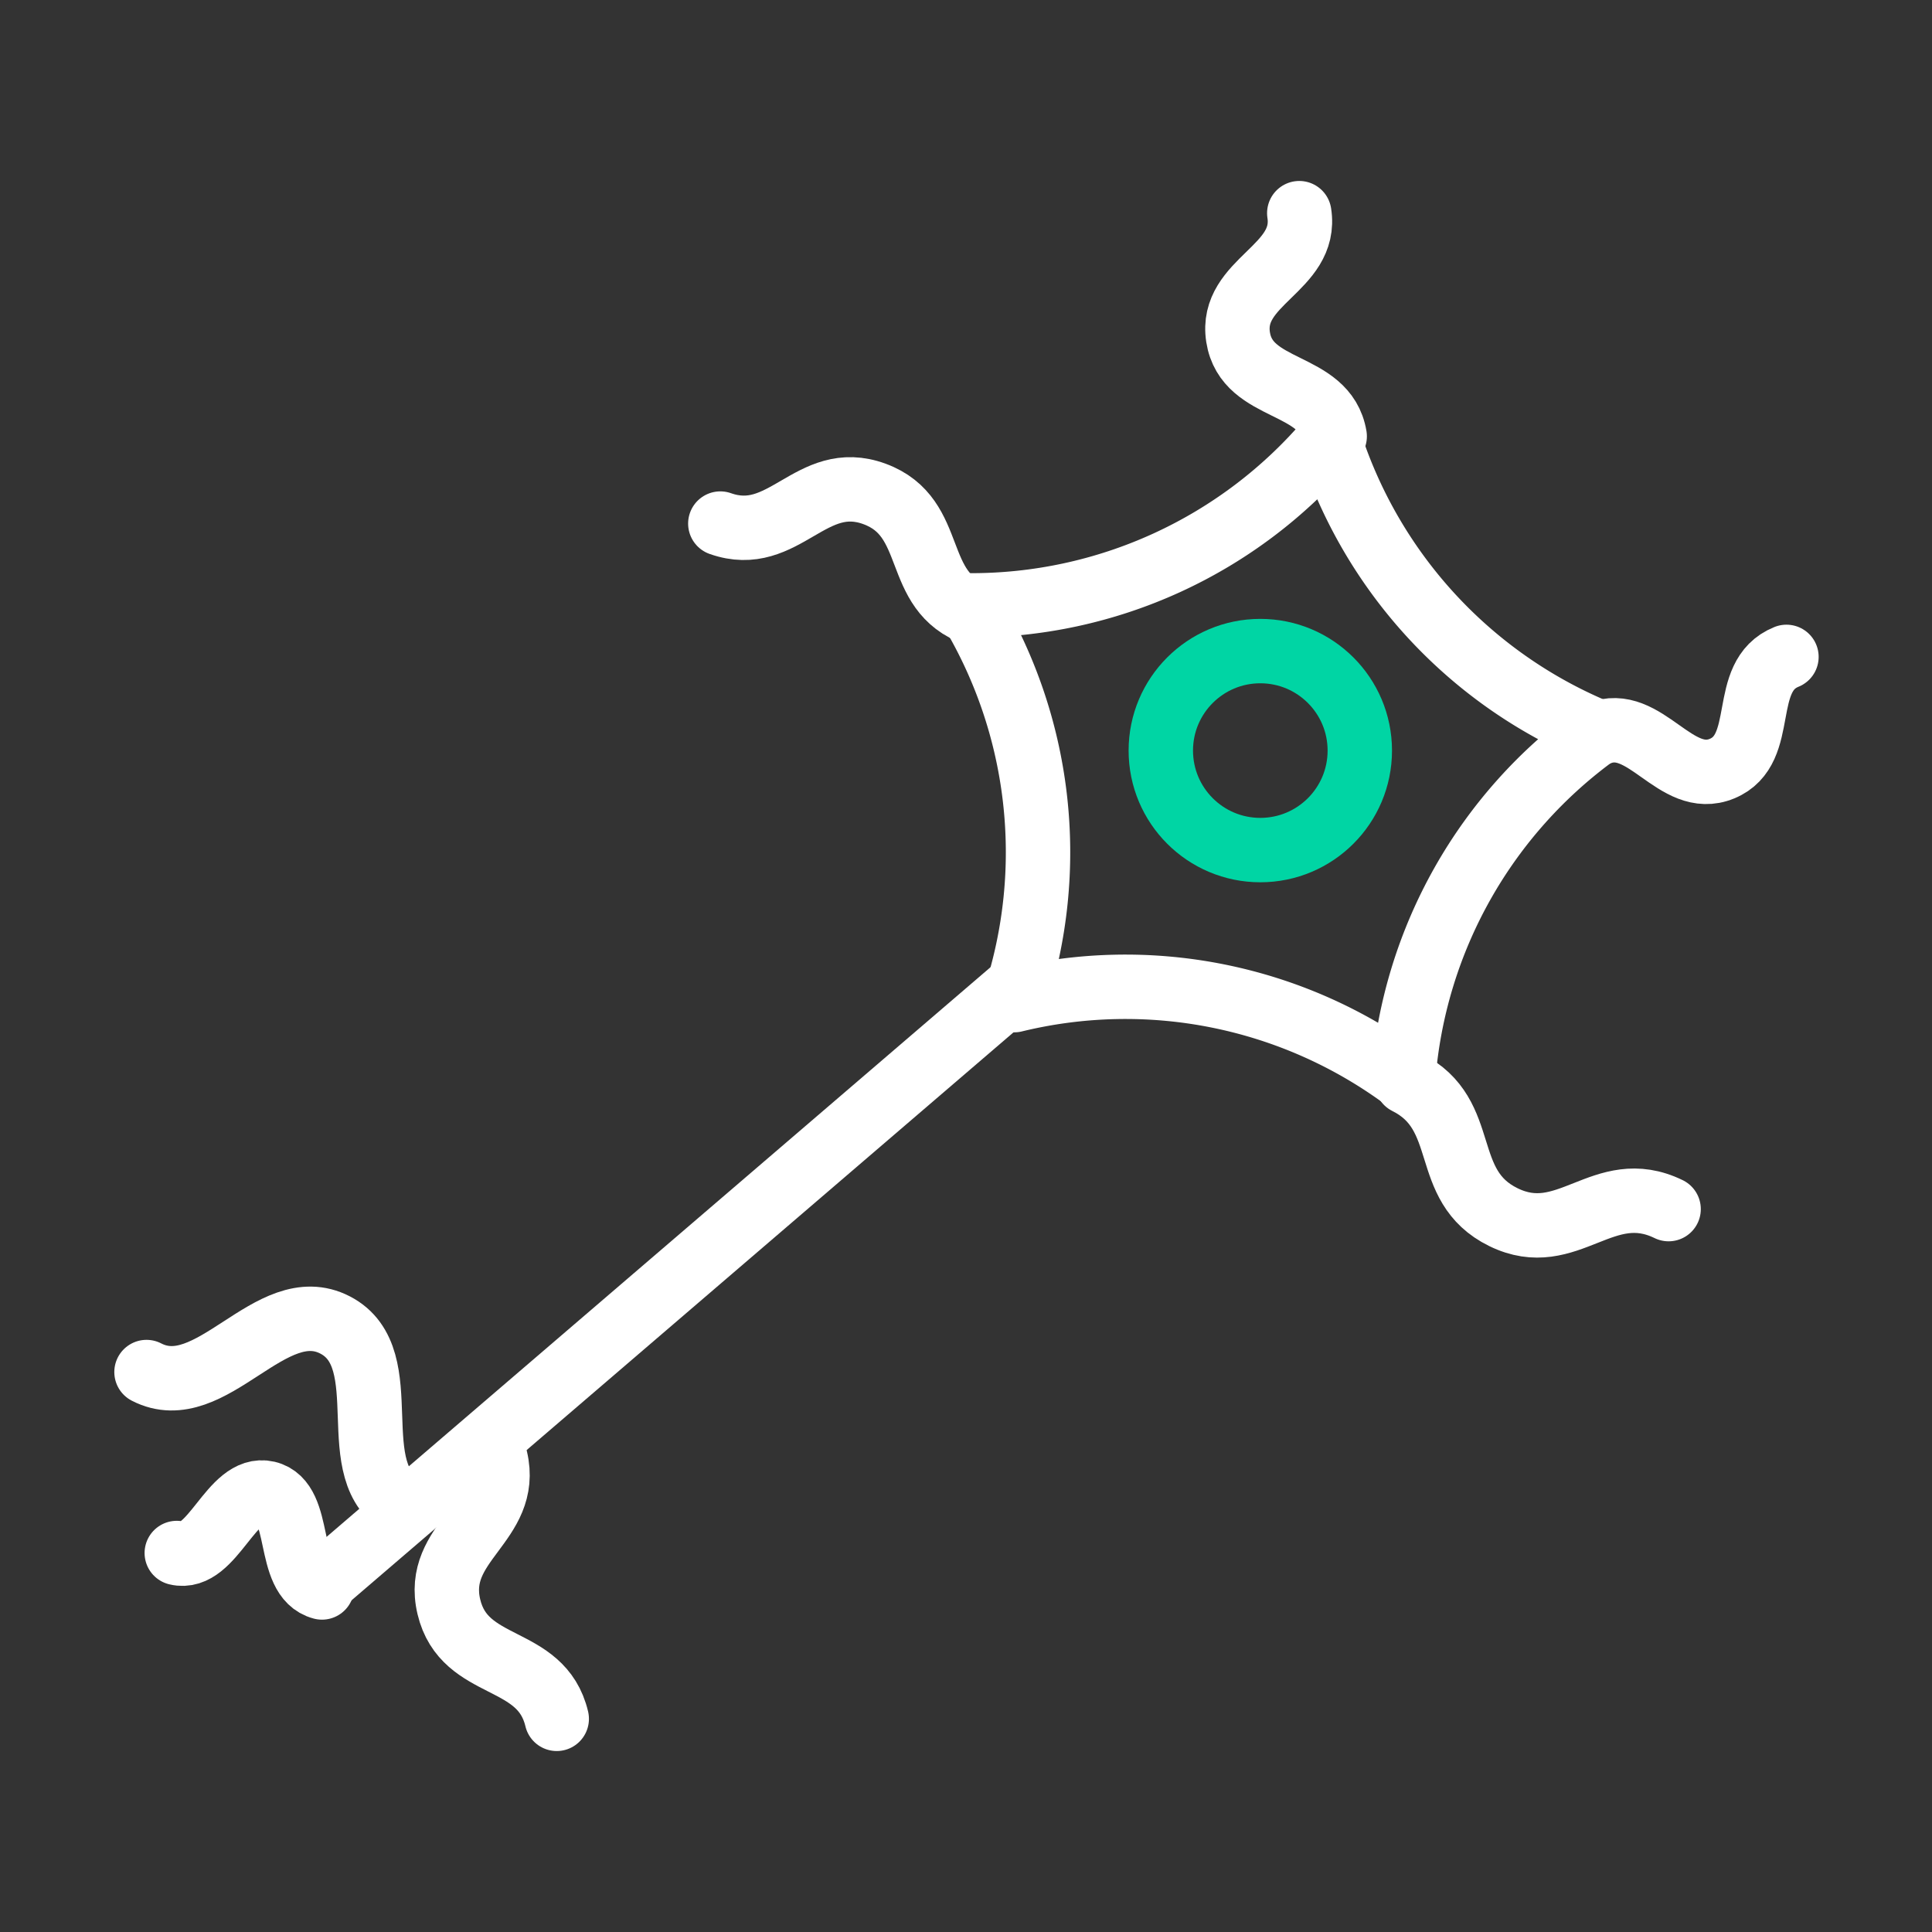
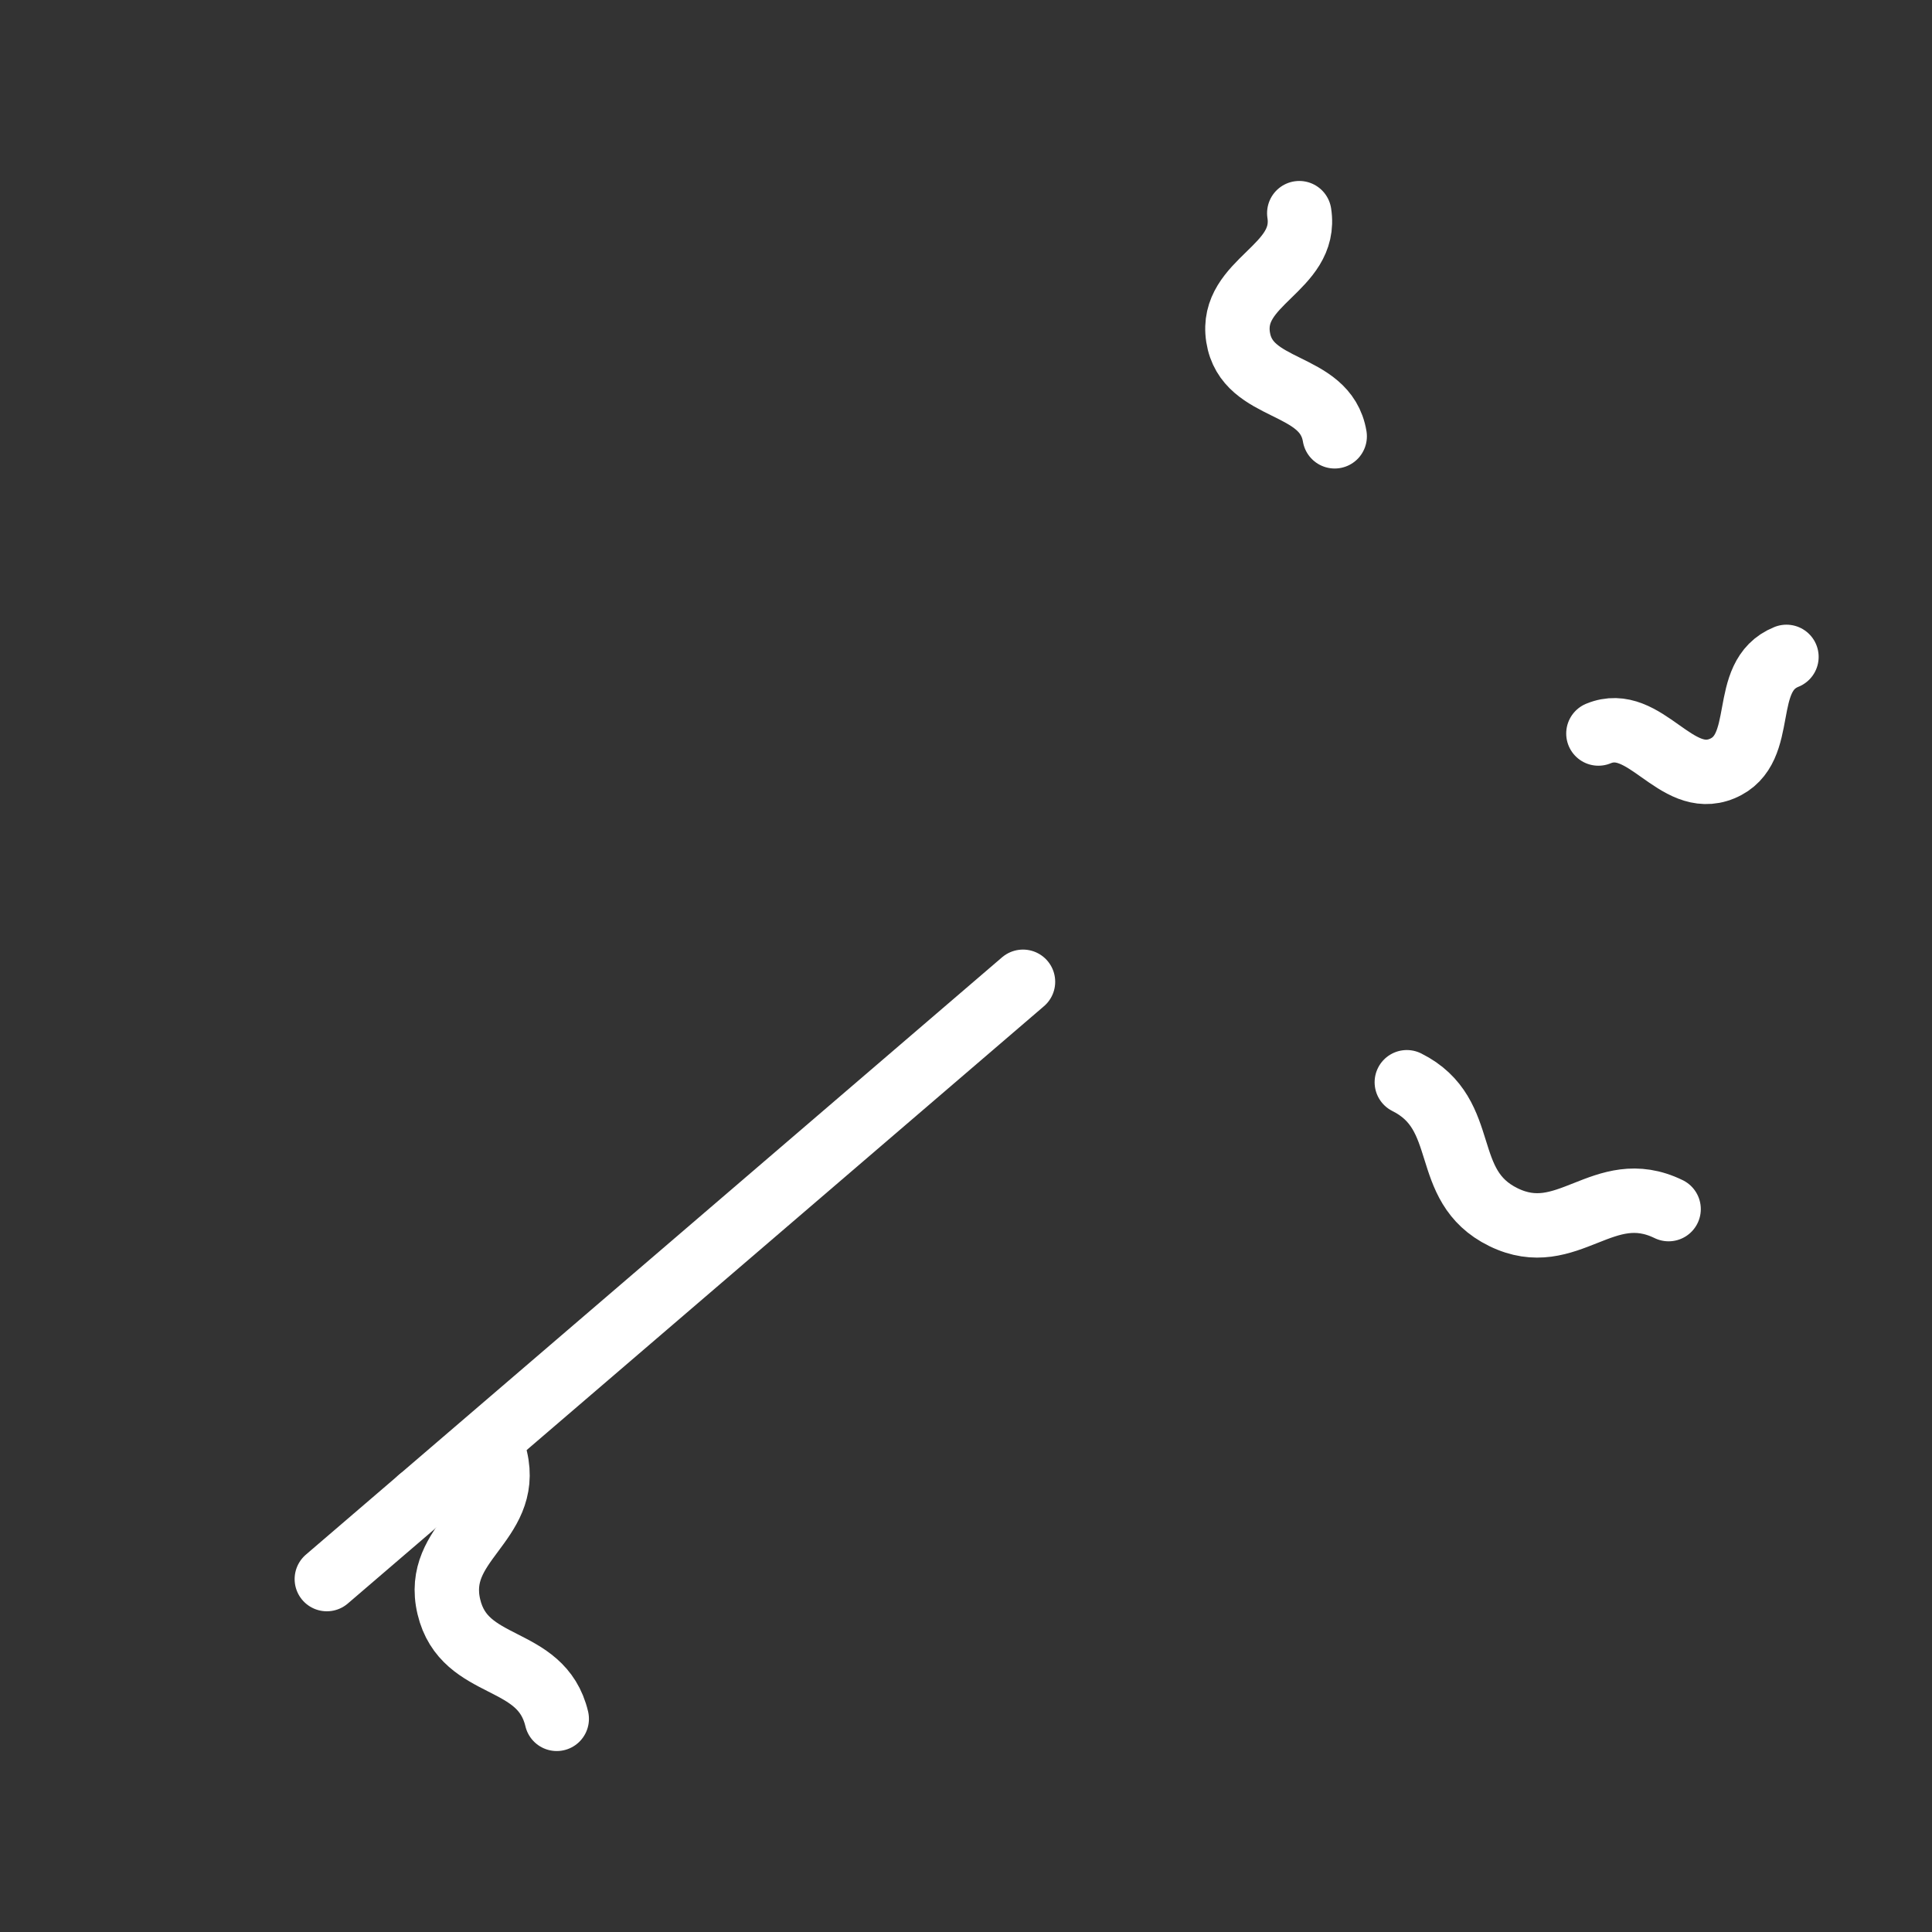
<svg xmlns="http://www.w3.org/2000/svg" viewBox="0 0 60 60">
  <rect x="0" y="0" width="60" height="60" fill="#333333" stroke="none" />
  <defs>
    <style>.cls-1,.cls-2{fill:none;stroke-linecap:round;stroke-linejoin:round;stroke-width:2px;}.cls-1{stroke:#00d5a4;}.cls-2{stroke:#fff;}</style>
  </defs>
  <g id="Layer_4" data-name="Layer 4">
-     <circle class="cls-1" cx="39.14" cy="23.31" r="3.09" />
    <path class="cls-2" d="M40.35,6.62c.27,1.73-2.17,2.11-1.9,3.85s2.71,1.35,3,3.08" />
    <path class="cls-2" d="M49.64,22.78c1.45-.6,2.39,1.69,3.84,1.09s.51-2.87,2-3.47" />
    <line class="cls-2" x1="31.77" y1="30.49" x2="10.15" y2="49.04" />
    <path class="cls-2" d="M15.39,45.3c.47,2-1.93,2.58-1.45,4.6s2.87,1.46,3.35,3.48" />
-     <path class="cls-2" d="M12.57,46.78c-2-1-.16-4.59-2.16-5.63s-3.85,2.5-5.86,1.46" />
    <line class="cls-2" x1="13.04" y1="46.56" x2="13.04" y2="46.56" />
-     <path class="cls-2" d="M10,49.3C8.85,49,9.42,46.63,8.3,46.37S6.61,48.5,5.49,48.23" />
-     <path class="cls-2" d="M30.3,19.07c-2-.7-1.16-3-3.14-3.73s-2.81,1.62-4.79.92" />
    <path class="cls-2" d="M43.69,33.61c2,1,1,3.21,3,4.19s3.1-1.24,5.13-.25" />
-     <path class="cls-2" d="M41.28,13.66A14.58,14.58,0,0,1,30.07,18.8,14.66,14.66,0,0,1,31.5,31.06a14.59,14.59,0,0,1,12.08,2.41,14.6,14.6,0,0,1,6.06-10.73A14.62,14.62,0,0,1,41.28,13.66Z" />
  </g>
</svg>